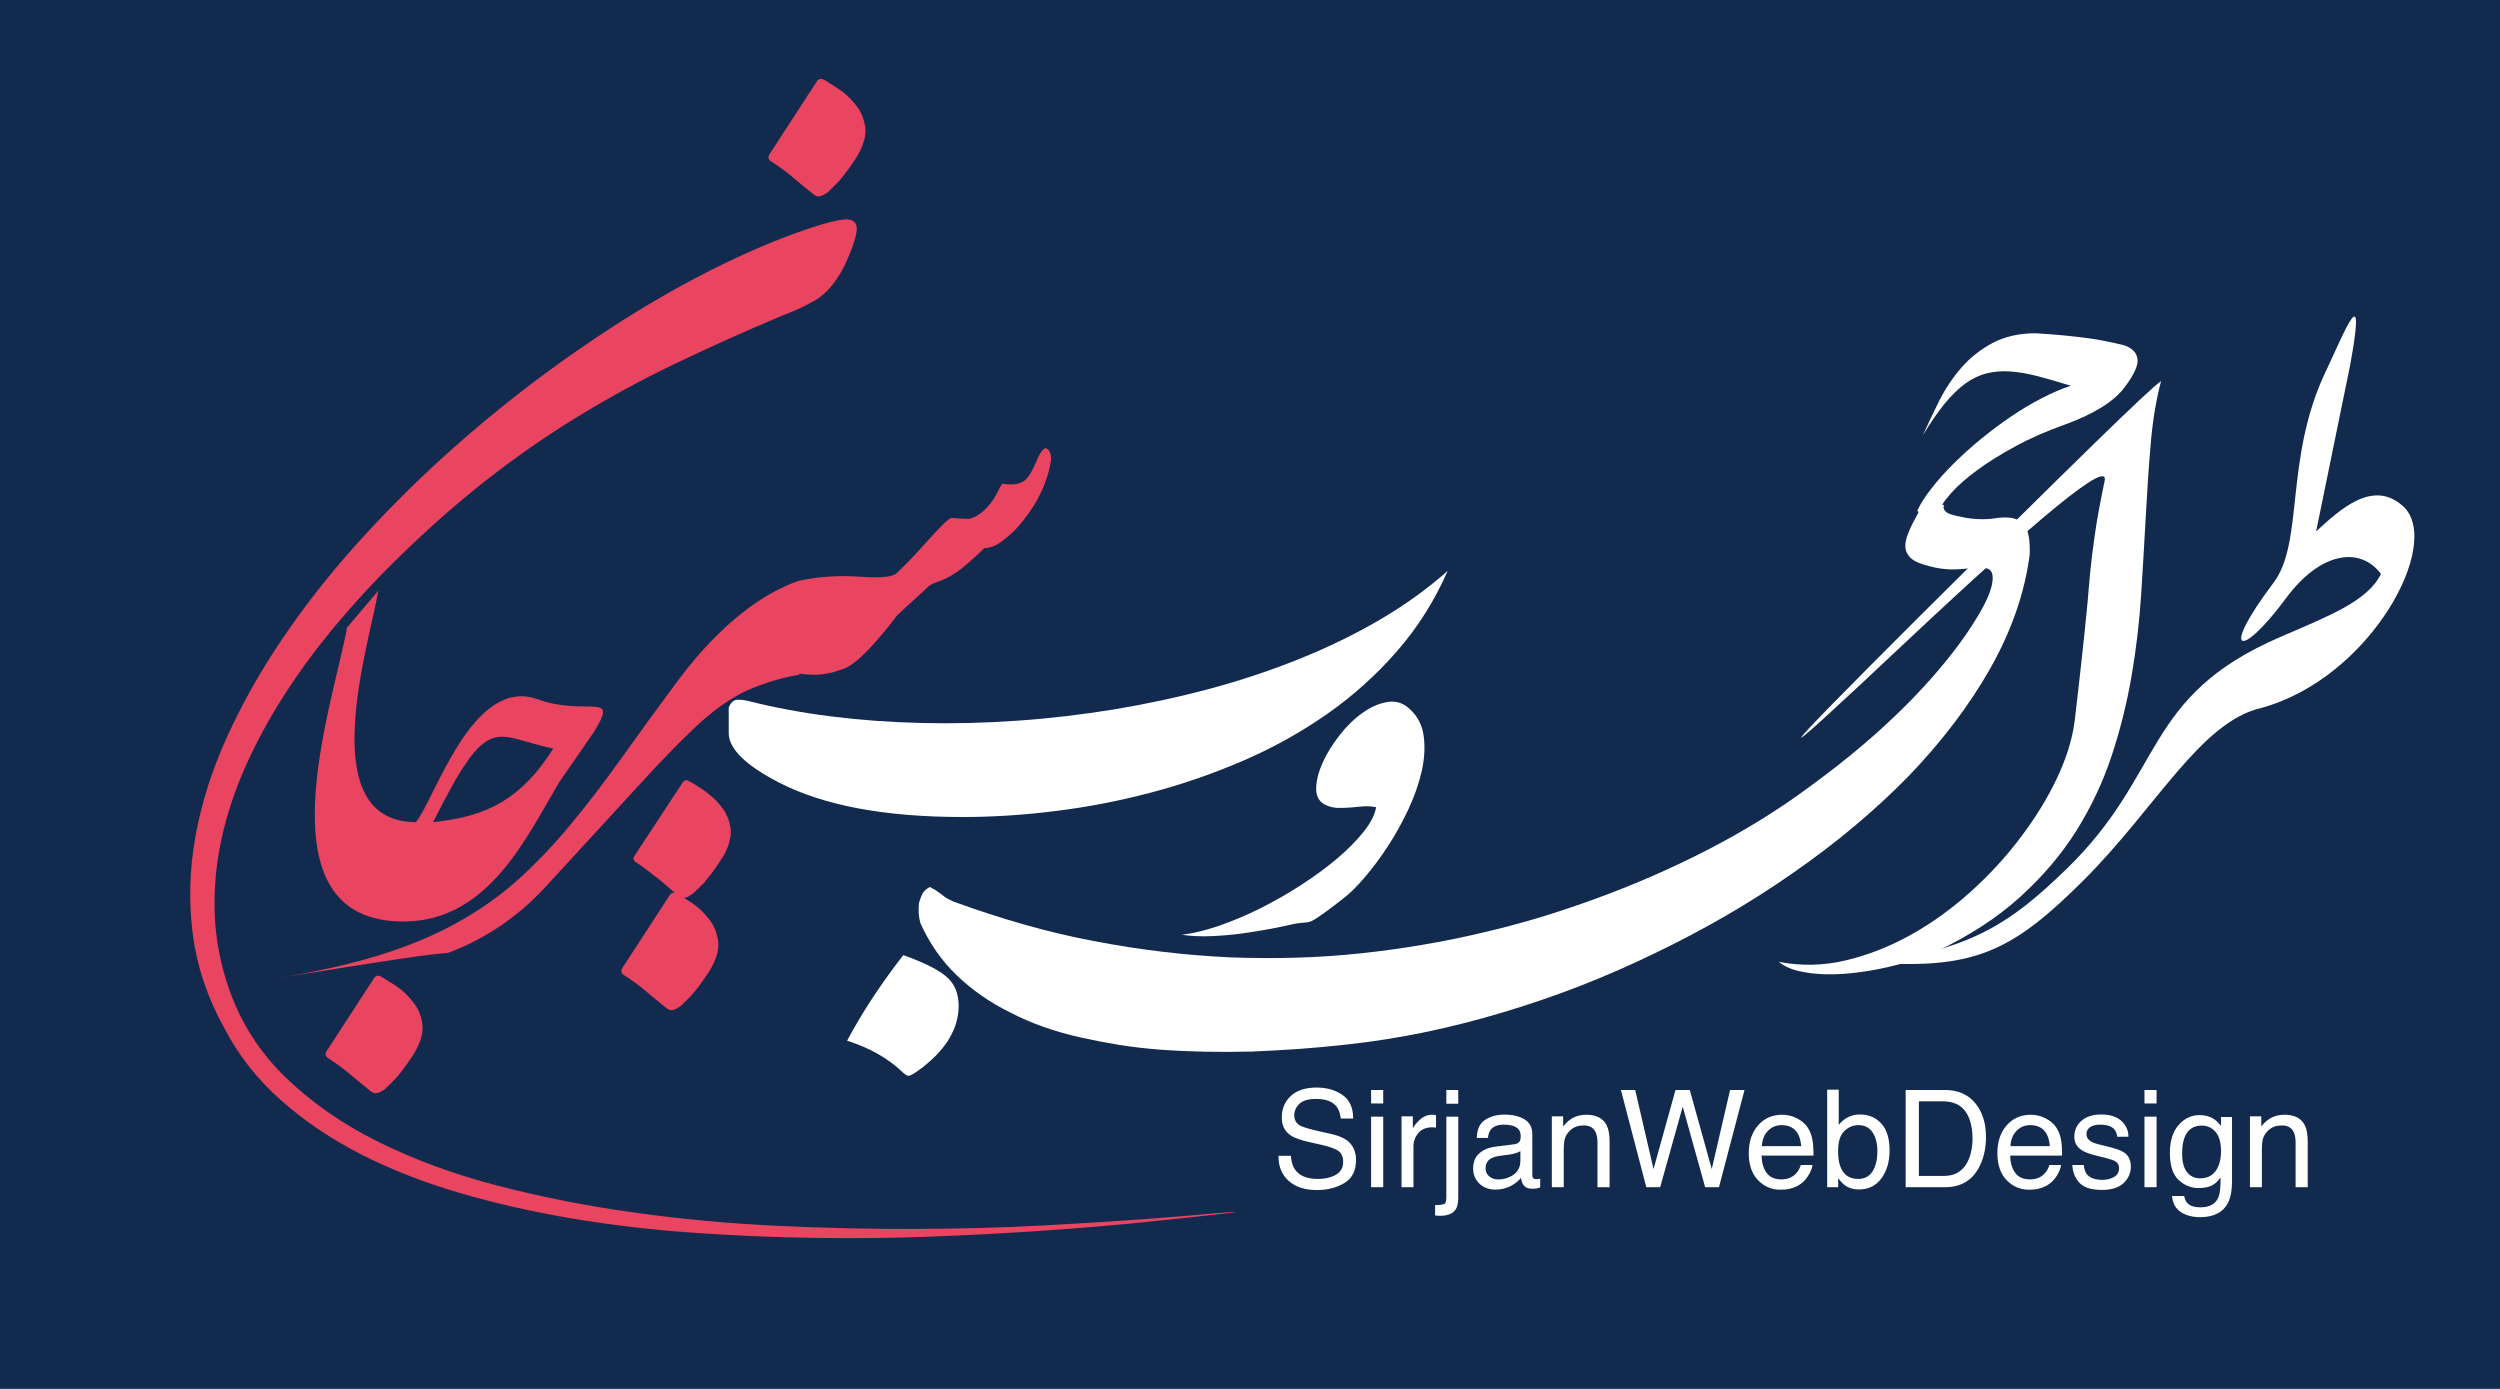
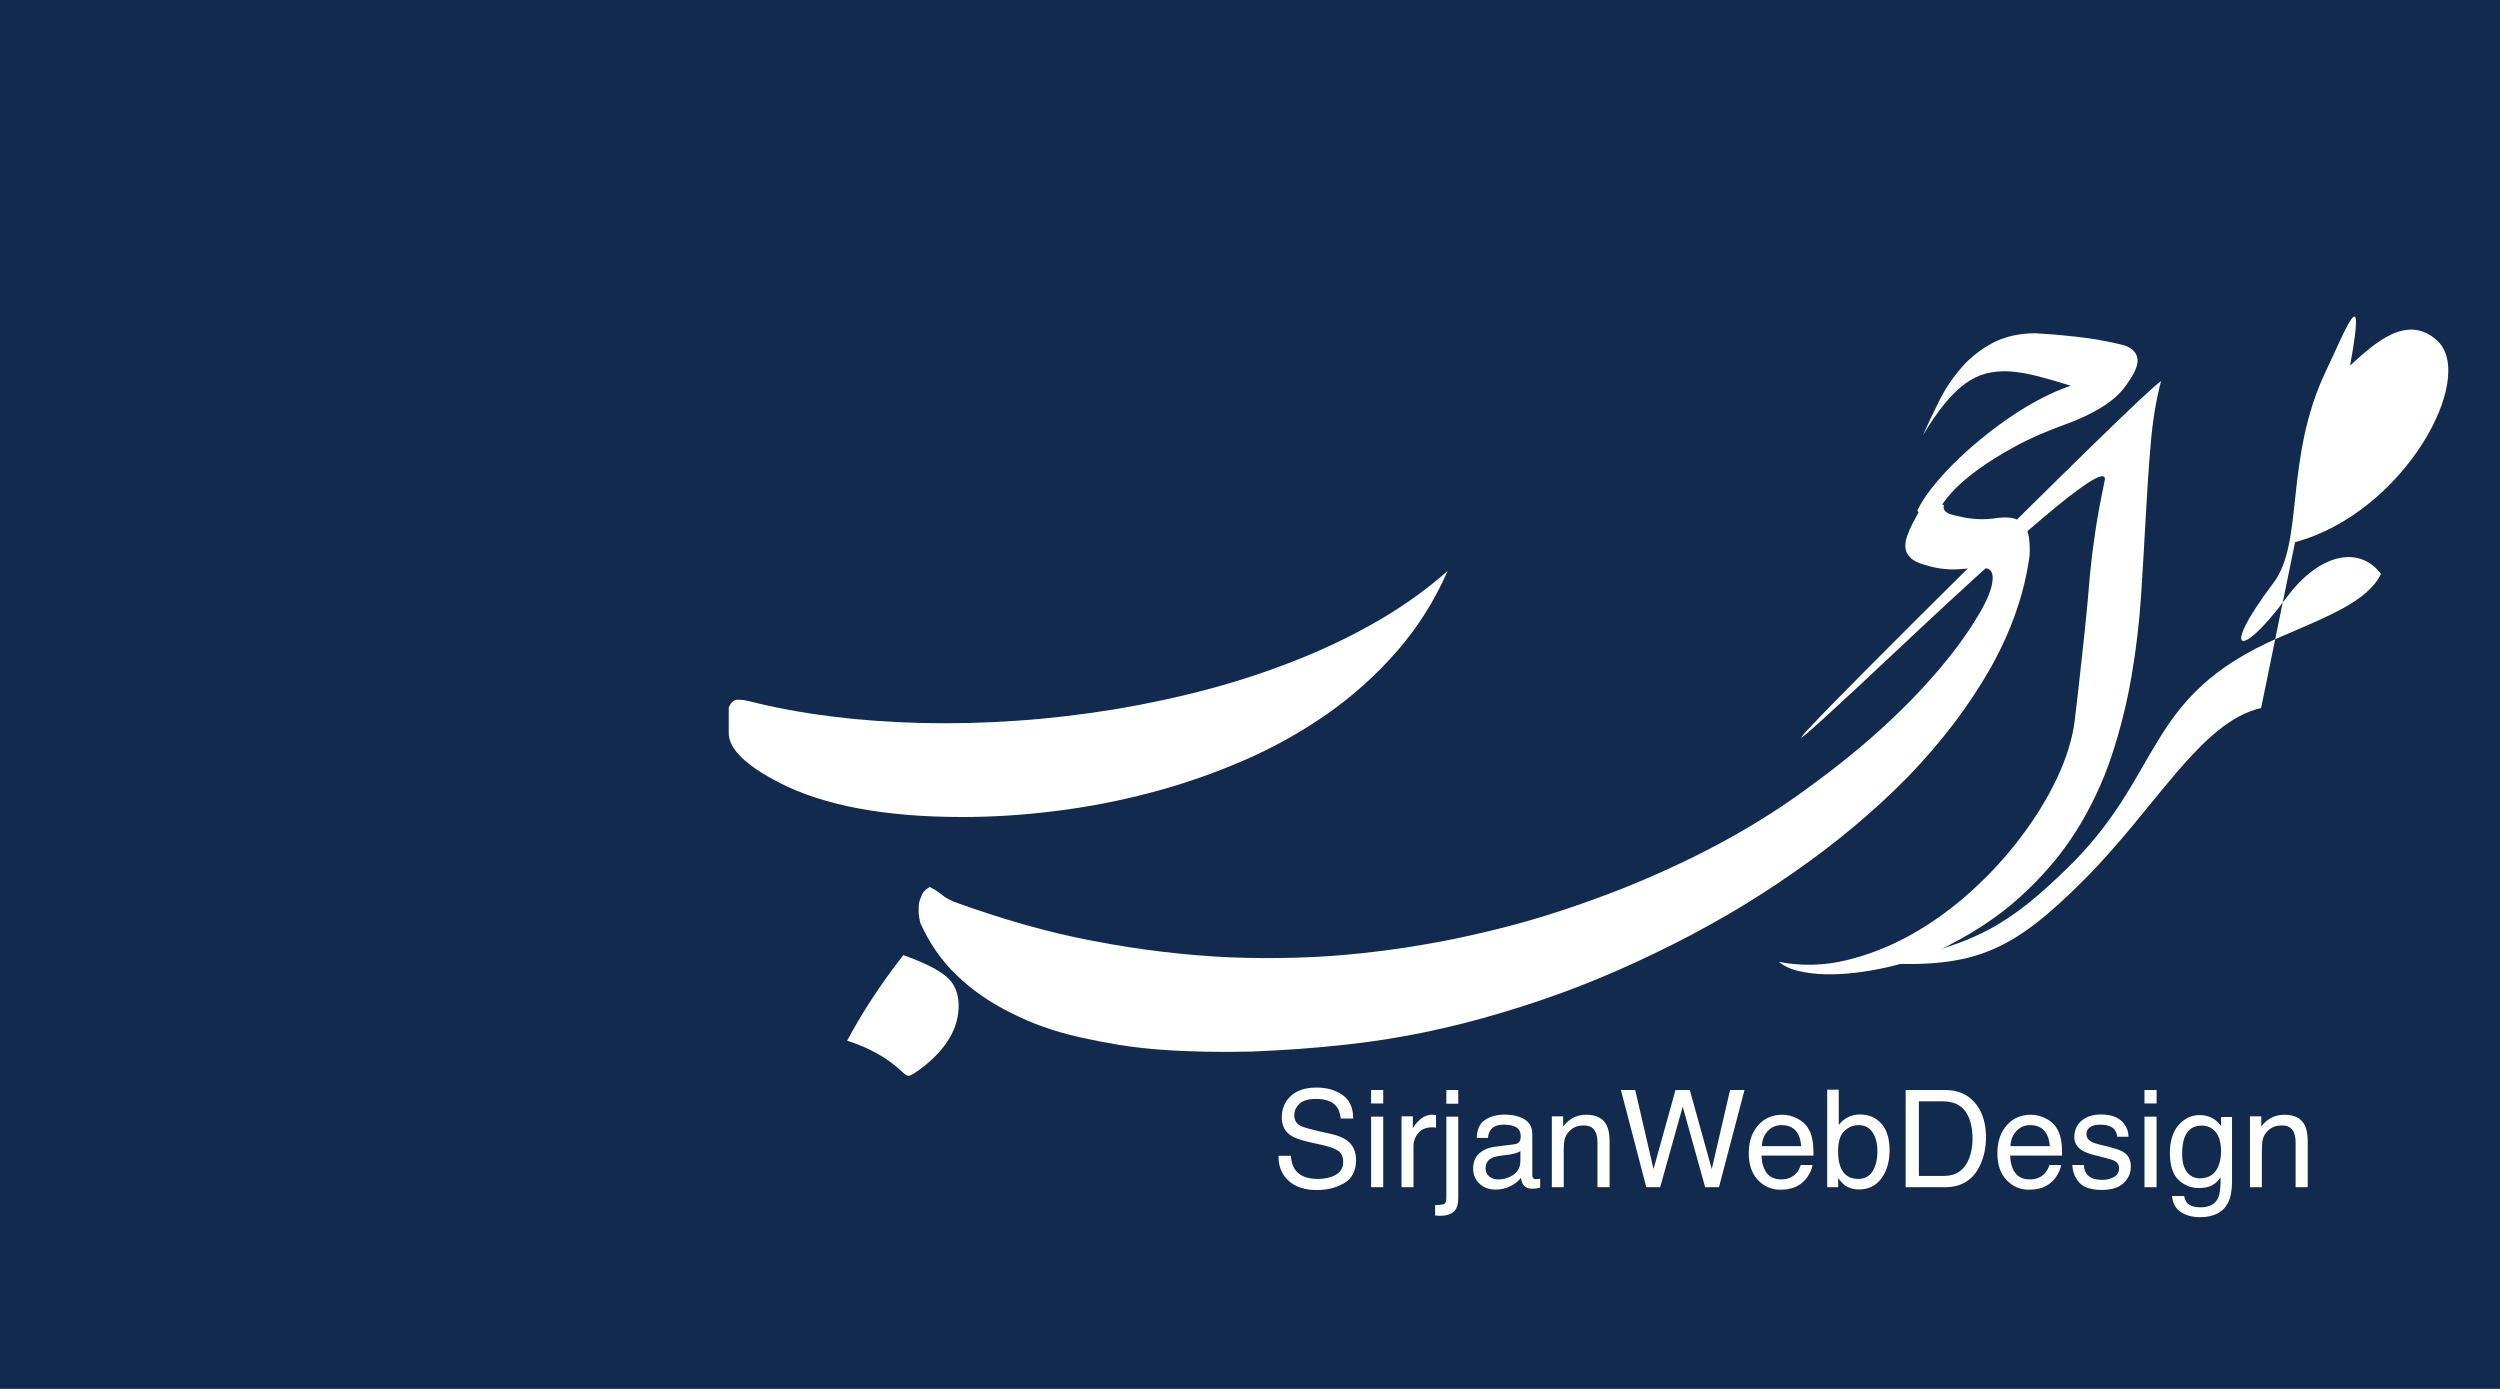
<svg xmlns="http://www.w3.org/2000/svg" xml:space="preserve" width="100%" height="100%" version="1.1" style="shape-rendering:geometricPrecision; text-rendering:geometricPrecision; image-rendering:optimizeQuality; fill-rule:evenodd; clip-rule:evenodd" viewBox="0 0 9000 5000">
  <defs>
    <style type="text/css">
   
    .fil0 {fill:#122A4E}
    .fil2 {fill:#E94560;fill-rule:nonzero}
    .fil1 {fill:white;fill-rule:nonzero}
   
  </style>
  </defs>
  <g id="Layer_x0020_1">
    <rect class="fil0" width="9000" height="5000" />
-     <path class="fil1" d="M8140.06 2548.7c-219.14,50.93 -377.06,358.84 -640.25,621.3 -250.26,249.61 -387.17,318.23 -737.32,296.8 345.76,-58.65 474.56,-142.83 675.23,-336.78 357.87,-345.88 274.13,-621.76 769.11,-835.9 173.94,-75.26 317.31,-129.71 364.64,-228.04 -78.22,-103.63 -222.48,-73.95 -340.74,86.12 -165.88,224.52 -241.79,204.65 -46.28,-53.88 111.35,-147.25 38,-446.71 188.95,-762.65 66.63,-139.48 147.54,-350.9 86.91,-19.74l-122.19 596.85c85.86,-77.87 204.36,-189.7 313.42,-89.91 144.42,132.13 -116.99,618.76 -511.48,725.83z" />
+     <path class="fil1" d="M8140.06 2548.7c-219.14,50.93 -377.06,358.84 -640.25,621.3 -250.26,249.61 -387.17,318.23 -737.32,296.8 345.76,-58.65 474.56,-142.83 675.23,-336.78 357.87,-345.88 274.13,-621.76 769.11,-835.9 173.94,-75.26 317.31,-129.71 364.64,-228.04 -78.22,-103.63 -222.48,-73.95 -340.74,86.12 -165.88,224.52 -241.79,204.65 -46.28,-53.88 111.35,-147.25 38,-446.71 188.95,-762.65 66.63,-139.48 147.54,-350.9 86.91,-19.74c85.86,-77.87 204.36,-189.7 313.42,-89.91 144.42,132.13 -116.99,618.76 -511.48,725.83z" />
    <path class="fil1" d="M7779.78 1371.91c-17.83,67.92 -30.36,143.43 -37.19,226.14 -7.21,82.74 -12.91,169.61 -17.83,261.06 -4.95,91.83 -10.62,186.29 -16.7,283.44 -6.45,97.52 -17.82,195.02 -34.52,291.77 -16.7,97.15 -40.6,192.77 -71.71,286.85 -31.12,94.11 -73.63,184.03 -127.11,269.78 -53.88,85.4 -121.43,165.07 -202.63,238.29 -80.8,73.62 -179.84,137.75 -295.94,193.52 -23.91,10.99 -51.63,21.99 -83.49,32.24 -31.87,10.24 -65.64,19.73 -101.7,27.72 -36.03,8.33 -72.84,14.41 -110.03,18.95 -37.56,4.55 -73.62,6.46 -108.52,5.7 -34.9,-0.75 -66.76,-4.57 -95.99,-11.4 -29.2,-6.42 -53.51,-17.82 -72.84,-33.37 80.04,15.55 160.49,14.04 241.7,-5.32 81.18,-19.36 159.72,-50.47 235.63,-92.95 75.88,-42.52 147.59,-94.49 215.13,-155.58 67.52,-61.09 127.49,-126.35 179.46,-195.78 52.38,-69.05 95.62,-139.64 129.77,-211.72 33.77,-71.72 55.01,-140.02 63.37,-204.52 8.72,-73.22 17.08,-145.34 24.66,-216.27 7.96,-70.58 15.19,-141.54 22.02,-212.88 1.89,-25.78 5.3,-60.31 9.09,-103.95 4.17,-43.27 9.87,-90.32 17.45,-141.54 7.21,-51.23 18.99,-114.95 34.93,-191.61 15.92,-77.01 -227.29,121.43 -730.41,594.56 -502.77,473.17 -481.9,438.27 62.22,-104.33 544.48,-542.96 834.74,-826.02 871.18,-848.8z" />
    <path class="fil1" d="M7454.88 1388.72c-44.4,-14.04 -84.62,-25.41 -120.68,-34.9 -36.03,-9.12 -68.67,-14.79 -99.03,-16.7 -29.96,-1.88 -58.06,0.75 -84.22,7.2 -26.56,6.83 -51.6,18.99 -76.28,36.82 -24.28,17.82 -48.94,41.73 -73.97,72.08 -24.69,30.36 -50.85,68.3 -78.17,113.48 17.83,-39.85 37.56,-81.59 59.18,-124.85 22.03,-43.64 48.56,-83.09 80.08,-119.14 31.49,-36.06 69.05,-65.26 112.29,-88.42 43.64,-22.77 94.86,-34.52 154.07,-34.52 38.69,2.29 72.84,4.92 103.58,7.96 30.35,3.04 58.05,6.08 83.08,9.49 25.44,3.42 48.59,7.21 69.46,11.78 21.24,4.17 42.48,9.09 64.1,14.41 28.1,10.24 43.64,26.57 46.68,48.94 3.04,22.02 -11.38,54.64 -43.27,97.52 -19.33,27.7 -47.8,52.73 -85.74,76.26 -37.94,23.53 -81.59,44.02 -131.28,61.85 -67.92,24.28 -128.63,50.84 -181.74,80.07 -52.75,28.83 -98.65,57.27 -137.37,86.13 -38.32,28.44 -69.05,55.39 -91.43,80.82 -13.92,15.79 -24.76,29.69 -32.61,41.9l6.4 1.05c-2.26,8.33 -1.13,14.78 3.41,20.11 4.2,5.67 11.4,10.24 20.9,13.28 5.29,1.51 10.62,3.01 16.29,4.55 5.32,1.5 12.15,3.03 19.36,4.16 11.75,3.04 24.66,5.33 39.1,6.83 26.54,3.04 52.35,3.04 77.76,0 26.57,-4.54 49.34,-5.29 67.54,-2.28 20.12,3.82 36.44,14.44 48.94,32.26 12.16,17.83 17.08,51.23 15.57,100.17 -17.83,136.97 -65.26,273.56 -142.3,410.16 -76.25,133.96 -174.91,263.72 -295.56,388.92 -122.18,124.47 -260.69,240.2 -414.73,346.81 -78.54,55.02 -158.97,106.24 -241.71,154.05 -82.71,47.81 -168.08,92.95 -256.11,135.09 -88.41,42.86 -177.58,81.96 -267.87,117.23 -90.7,35.28 -183.28,66.8 -278.14,95.25 -189.7,56.92 -376.01,95.61 -558.89,115.35 -59.58,6.83 -117.63,12.13 -175.31,16.32 -57.3,3.79 -114.57,7.21 -171.5,9.46 -114.2,2.67 -222.72,0.78 -325.92,-6.82 -51.22,-3.8 -100.56,-9.47 -148.75,-17.08 -48.18,-7.96 -95.24,-17.07 -141.54,-27.32 -45.9,-10.24 -89.16,-22.75 -130.52,-37.19 -40.98,-14.41 -80.42,-31.48 -118.36,-50.84 -74.76,-36.79 -140.02,-81.96 -195.43,-135.44 -55.02,-52.76 -98.66,-115.73 -131.27,-188.98 -1.54,-6.05 -2.67,-11.37 -3.42,-16.67 -0.75,-5.32 -1.53,-11.02 -2.29,-17.85 0,-5.68 0,-11.75 0,-17.83 0,-5.7 0.38,-11.75 1.16,-17.83 2.26,-10.24 6.43,-21.62 12.13,-34.15 5.32,-9.86 14.41,-17.82 26.94,-24.65 7.21,3.79 14.41,7.96 21.62,12.12 6.83,4.57 14.04,9.87 21.64,15.57 6.83,6.08 13.66,11 20.49,14.41 7.21,3.8 14.04,7.21 20.49,10.25 85.38,31.11 170.37,58.81 254.59,82.71 84.62,24.28 168.48,44.02 251.19,59.59 84.62,16.29 167.33,29.2 248.54,38.69 81.18,9.87 162,16.32 242.83,20.11 80.8,3.04 160.12,3.42 237.51,1.13 77.41,-2.26 154.45,-7.21 230.71,-15.54 76.25,-7.99 150.63,-18.23 223.47,-30.73 72.49,-12.16 144.21,-26.57 215.54,-43.65 70.94,-16.32 140.39,-34.9 207.15,-55.01 67.17,-20.49 133.19,-42.51 198.44,-66.42 65.29,-23.52 127.89,-48.56 187.82,-74.34 60.34,-25.82 118.77,-53.14 175.7,-81.21 129.76,-64.5 250.04,-135.46 360.47,-213.25 55.39,-39.45 107.74,-78.55 157.08,-117.24 49.32,-39.1 96,-78.17 139.61,-117.24 43.64,-39.47 83.87,-78.16 120.68,-115.73 36.41,-37.94 70.55,-75.12 101.69,-112.31 31.11,-37.19 58.05,-71.34 80.43,-103.2 22.77,-31.89 42.13,-61.87 58.43,-89.19 32.64,-55.39 49.34,-98.66 50.09,-128.99 1.51,-31.13 -15.17,-43.64 -50.09,-37.56 -9.47,-3.04 -20.49,-3.41 -32.24,-1.16 -5.33,1.54 -10.62,2.29 -16.7,2.67 -6.08,0.37 -12.91,1.13 -21.24,1.5 -16.33,1.53 -34.15,1.16 -53.14,-0.75 -20.86,-1.51 -46.68,-7.21 -77.79,-16.7 -21.61,-6.83 -37.18,-15.16 -46.65,-25.79 -9.87,-10.24 -15.19,-21.64 -16.32,-34.52 -1.13,-12.53 1.13,-26.19 6.08,-40.98 5.29,-14.82 11.37,-29.6 18.95,-44.02 7.56,-14.36 14.77,-28.39 22.32,-42 -1.59,-1.85 -3.09,-3.95 -4.46,-6.26 11.75,-25.04 29.2,-52.36 52.35,-81.58 22.78,-29.2 49.34,-58.81 79.3,-88.41 29.98,-29.58 62.62,-59.19 97.9,-88.04 35.28,-28.82 70.96,-55.77 107.77,-80.42 36.78,-25.04 73.59,-47.06 110.78,-66.04 36.81,-19.34 71.71,-34.15 104.36,-44.77z" />
-     <path class="fil1" d="M4954.13 2905.98c-14.79,-3.04 -30.33,-4.2 -46.28,-3.04 -15.94,1.13 -31.86,2.63 -47.81,4.17 -15.94,1.5 -31.48,1.5 -47.05,1.13 -15.57,-0.76 -30.36,-4.92 -44.77,-12.51 -20.49,-11.02 -30.73,-30.73 -29.98,-58.83 0.75,-28.07 8.74,-58.81 23.53,-91.83 14.78,-32.99 35.27,-65.63 61.09,-98.62 25.78,-33.02 53.88,-60.34 83.86,-81.21 29.96,-21.24 60.32,-34.15 90.67,-38.32 30.36,-4.57 57.3,4.93 81.21,28.83 26.56,25.81 42.48,58.05 47.05,96.75 4.92,38.34 2.26,80.07 -7.61,124.46 -10.24,44.4 -26.16,89.92 -47.8,136.6 -22,46.65 -46.28,90.67 -73.6,132.43 -26.94,41.35 -55.01,78.92 -83.87,112.69 -28.82,33.77 -55.01,59.56 -78.92,77.39 -25.78,20.11 -46.27,35.68 -61.46,46.67 -15.17,11 -27.32,19.36 -36.44,25.04 -8.71,5.32 -15.54,9.11 -20.49,10.62 -4.54,1.16 -10.24,2.29 -16.67,2.66 -6.07,0.38 -14.06,1.16 -23.9,2.29 -9.49,1.13 -23.15,3.79 -40.98,8.33 -10.25,2.29 -29.61,6.08 -57.68,11.78 -28.47,5.3 -60.71,10.62 -97.52,15.92 -36.44,5.32 -75.13,8.74 -114.98,10.65 -39.82,1.88 -76.26,0 -108.87,-4.95 39.07,-4.55 83.46,-15.17 132.4,-31.86 48.59,-16.7 98.28,-37.57 148.75,-62.63 50.47,-25.41 99.78,-53.48 147.97,-84.59 48.18,-31.11 91.45,-63 130.14,-95.62 38.34,-32.64 70.21,-64.88 95.62,-96.77 25.06,-31.86 39.84,-61.09 44.39,-87.63z" />
    <path class="fil1" d="M3465.02 2941.23c-280.02,0 -500.48,-41.36 -661.36,-124.44 -120.27,-62.22 -180.23,-121.43 -180.23,-177.95l0 -1.16c0,-0.75 0,-5.67 0,-15.54 0,-9.49 0,-19.74 0,-30.36 0,-11 0,-20.86 0,-29.98 0,-9.49 0,-14.41 0,-15.17 7.58,-17.07 17.07,-26.19 28.44,-27.31 11.41,-1.16 25.44,0.37 41.76,4.16 92.58,23.53 191.61,42.11 296.72,55.39 105.08,13.29 214.36,21.25 327.46,23.91 113.06,2.66 228.01,0 345.28,-8.34 116.85,-7.98 233.71,-22.02 349.82,-40.98 116.48,-19.36 230.71,-44.01 342.65,-73.99 111.91,-29.99 219.3,-66.02 322.12,-107.4 103.2,-41.35 199.57,-88.38 289.89,-141.14 89.92,-52.73 171.12,-111.16 243.97,-175.66 -46.66,106.61 -107.37,202.98 -181.75,288.35 -74.75,85.75 -158.59,161.26 -252.32,226.92 -94.09,65.63 -195.03,121.78 -303.17,168.46 -108.12,46.68 -219.31,84.99 -333.51,114.97 -113.84,29.96 -228.42,51.98 -343.39,66.02 -114.98,14.41 -225.76,21.24 -332.38,21.24z" />
    <path class="fil1" d="M3451.09 3620.55c0,80.08 -42.88,153.67 -127.88,220.46 -27.32,21.24 -44.77,31.87 -52.35,31.87 -5.33,0 -12.91,-4.55 -23.15,-14.42 -51.23,-48.96 -117.24,-86.12 -198.07,-111.94 52.73,-99.4 119.9,-202.23 202.23,-308.09 76.29,27.32 128.64,53.86 156.71,78.92 28.45,25.03 42.51,59.56 42.51,103.2z" />
-     <path class="fil2" d="M2627.27 2965.7c-0.78,-0.75 -1.15,-1.92 -1.15,-4.17 -0.76,-1.53 -1.13,-2.66 -1.13,-3.41 0,-0.79 0,-1.54 -0.75,-2.29l-3.43 -9.87c-1.53,-4.55 -3.03,-7.96 -4.56,-10.24 -3.02,-7.2 -7.2,-14.8 -12.13,-21.99l-10.24 -13.29 -13.28 -15.56c-5.71,-6.08 -11.76,-11.76 -17.84,-16.71 -5.69,-5.29 -12.14,-10.62 -18.6,-15.54l-4.55 -3.41c-4.53,-3.8 -9.11,-6.83 -13.28,-9.5 -4.54,-2.66 -9.12,-5.32 -13.29,-8.36 -3.03,-2.26 -6.07,-4.16 -9.08,-5.68 -1.53,-1.53 -3.04,-2.66 -4.57,-3.41 -1.14,-0.75 -2.67,-1.15 -4.17,-1.9 -1.5,-1.51 -3.03,-2.67 -4.55,-3.05 -1.53,-0.37 -3.03,-1.13 -4.56,-2.63l-7.58 -3.42c-0.76,-0.78 -1.51,-1.16 -2.3,-1.16 -1.5,-0.75 -2.25,-1.12 -2.25,-1.12 -6.08,-1.53 -11.4,1.12 -16.7,7.96 -0.75,0.75 -1.13,1.53 -1.13,2.29l-170 258.77c-3.78,6.08 -5.69,10.62 -5.69,13.29 0,3.03 1.91,6.45 5.69,10.24 0,0.75 0.38,1.12 1.14,1.12 14.79,9.51 29.98,20.12 45.52,32.25 5.33,3.41 10.24,7.61 15.57,12.15 17.07,12.53 33.01,25.41 48.19,38.7 10.86,9.77 22.09,19.13 33.58,28.27 -1.52,-0.42 -2.99,-0.68 -4.43,-0.79 -4.58,-0.41 -9.88,2.63 -14.83,9.46l-169.21 260.32c-3.41,5.66 -5.31,9.86 -5.31,12.49 0,2.67 1.9,6.46 5.31,11.79 29.58,18.57 56.9,38.31 81.97,59.55 24.65,20.87 50.05,42.14 75.87,62.63 3.04,2.26 6.46,4.16 10.24,5.67 3.8,1.54 7.96,1.54 13.29,0.37 5.3,-0.75 11.38,-3.78 18.96,-8.33 7.21,-4.16 15.94,-11.77 25.43,-22.02 15.54,-14.79 29.98,-30.73 42.86,-47.4 12.91,-16.71 25.82,-34.56 38.34,-53.9 15.54,-23.52 26.55,-46.67 32.63,-68.66 6.45,-22.4 6.45,-44.02 0.75,-64.51 -3.8,-17.85 -10.63,-34.16 -20.12,-48.6 -9.46,-14.41 -20.87,-27.68 -33.36,-40.56 -12.53,-12.54 -26.57,-23.9 -41.76,-33.78 -8.42,-5.47 -16.73,-10.83 -24.98,-16.08l5.35 0 6.83 -2.28c6.07,-2.29 12.91,-6.83 21.24,-13.28l5.33 -4.55 11.36 -10.99c3.43,-2.3 6.46,-5.33 8.73,-9.12l6.81 -6.45c2.3,-1.52 4.2,-3.42 6.08,-5.71 1.92,-2.25 3.42,-4.17 4.95,-5.67 0,-0.75 0.76,-1.91 2.26,-3.41l17.86 -22.02c2.26,-2.27 4.54,-5.68 7.58,-10.25 1.51,-1.13 3.04,-3.04 3.79,-5.29 1.12,-2.3 2.67,-4.18 4.17,-5.71l5.33 -7.58 13.65 -20.11c0,-0.76 0.39,-1.91 1.89,-3.43 1.53,-3.03 3.41,-5.69 5.69,-8.33 2.29,-2.66 4.17,-5.69 5.7,-9.49l5.3 -9.86c0,-0.75 0.38,-1.54 0.75,-1.54 0.38,-0.38 0.38,-1.13 0.38,-1.88 1.53,-3.04 3.05,-6.08 4.2,-8.74 0.75,-3.03 2.25,-6.05 3.78,-9.08l4.18 -13.29c0,-1.53 0.37,-2.66 0.75,-3.42 0.38,-0.75 0.38,-1.91 0.38,-3.03l3.4 -13.67c0,-1.53 0.38,-3.03 0.8,-4.93 0.37,-1.9 0.37,-3.43 0.37,-4.93l0 -15.57c0,-1.51 0,-3.04 -0.37,-4.92 -0.42,-1.91 -0.8,-3.41 -0.8,-4.95 -0.75,-1.51 -1.12,-3.41 -1.12,-5.67 -0.75,-1.54 -1.13,-3.79 -1.13,-6.83zm-1109.97 704.27c-3.79,-17.85 -10.62,-34.15 -20.12,-48.59 -9.46,-14.42 -20.87,-27.69 -33.36,-40.57 -12.54,-12.53 -26.57,-23.9 -41.76,-33.78 -15.17,-9.86 -29.96,-19.35 -44.77,-28.47 -6.05,-3.41 -11.38,-5.67 -16.29,-6.04 -4.58,-0.42 -9.88,2.63 -14.82,9.46l-169.22 260.31c-3.41,5.67 -5.32,9.87 -5.32,12.5 0,2.67 1.91,6.45 5.32,11.78 29.58,18.57 56.9,38.31 81.97,59.56 24.65,20.86 50.07,42.13 75.87,62.63 3.03,2.25 6.46,4.16 10.24,5.66 3.8,1.54 7.97,1.54 13.29,0.38 5.3,-0.76 11.38,-3.79 18.96,-8.34 7.2,-4.16 15.94,-11.77 25.43,-22.02 15.54,-14.79 29.98,-30.73 42.86,-47.4 12.91,-16.71 25.82,-34.55 38.34,-53.89 15.56,-23.53 26.55,-46.68 32.63,-68.67 6.45,-22.4 6.45,-44.02 0.75,-64.51zm1594.18 -3228.65c-3.78,-17.86 -10.61,-34.16 -20.1,-48.6 -9.48,-14.41 -20.87,-27.69 -33.38,-40.56 -12.53,-12.54 -26.56,-23.92 -41.76,-33.78 -15.16,-9.86 -29.95,-19.37 -44.77,-28.48 -6.05,-3.41 -11.36,-5.67 -16.29,-6.05 -4.58,-0.4 -9.86,2.64 -14.81,9.47l-169.21 260.31c-3.43,5.67 -5.33,9.87 -5.33,12.5 0,2.66 1.9,6.46 5.33,11.77 29.57,18.59 56.9,38.33 81.95,59.57 24.65,20.87 50.07,42.13 75.88,62.62 3.04,2.27 6.45,4.17 10.25,5.68 3.78,1.53 7.96,1.53 13.28,0.37 5.29,-0.75 11.37,-3.78 18.95,-8.33 7.21,-4.17 15.94,-11.78 25.45,-22.02 15.54,-14.79 29.98,-30.73 42.86,-47.41 12.89,-16.7 25.8,-34.55 38.34,-53.89 15.54,-23.52 26.54,-46.67 32.61,-68.66 6.45,-22.4 6.45,-44.02 0.75,-64.51zm-175.72 373.64c-97.12,31.11 -201.09,72.85 -312.25,125.95 -111.19,53.14 -225.01,115.35 -340.74,186.69 -116.11,71.72 -232.59,151.42 -349.82,239.05 -116.89,88.03 -230.72,181.73 -340.74,281.92 -110.03,99.79 -214.01,204.89 -312.28,314.54 -98.29,109.66 -186.29,222.36 -264.46,338.09 -78.16,115.34 -144.17,232.96 -198.44,352.11 -54.26,119.51 -91.82,238.66 -113.47,357.43 -21.24,119.14 -24.66,236.75 -9.47,352.86 15.16,116.48 53.12,229.58 114.2,339.24 50.85,97.11 118.39,182.87 202.24,257.24 83.48,74.37 179.47,139.25 287.22,194.65 107.77,55.01 225.79,101.31 353.64,138.88 127.89,37.56 261.44,67.92 401.07,91.82 139.62,23.52 283.44,40.98 431.41,51.6 147.98,10.63 295.59,17.08 443.18,19.34 147.22,2.28 292.93,0.78 435.98,-4.93 143.43,-5.7 280.77,-12.91 411.29,-22.4 130.9,-9.08 253.46,-19.71 368.06,-31.48 114.57,-11.75 216.64,-23.15 306.22,-33.4 0.75,-2.25 -28.48,-0.38 -87.66,4.95 -59.18,5.7 -140.78,12.13 -244.75,20.12 -103.57,7.58 -225.39,15.16 -365.77,22.74 -140.01,7.61 -290.27,11.4 -450.77,12.15 -160.12,0.76 -327.08,-3.03 -500.1,-10.99 -173.01,-8.36 -344.12,-23.9 -512.99,-47.44 -168.84,-23.15 -332.37,-55.38 -490.21,-95.99 -157.86,-40.6 -301.67,-93.36 -431.43,-157.46 -129.4,-63.75 -241.33,-141.55 -335.42,-232.21 -94.11,-90.7 -162.4,-197.31 -204.89,-319.5 -31.11,-89.16 -48.18,-178.32 -51.6,-268.65 -3.41,-89.91 4.55,-179.82 23.9,-269.4 19.34,-89.53 48.94,-178.7 88.41,-266.73 39.83,-88.41 86.88,-174.91 141.9,-259.54 54.63,-84.98 116.11,-167.7 184.03,-248.53 67.54,-80.8 139.63,-158.58 215.89,-233.34 111.19,-108.9 220.09,-204.89 326.32,-287.98 106.62,-83.12 215.14,-158.62 325.92,-226.16 110.81,-67.92 226.16,-130.89 346.06,-188.57 120.28,-57.68 249.29,-116.11 388.18,-174.54 33.36,-12.53 61.83,-25.03 86.11,-37.19 23.91,-12.13 41.74,-22.37 52.74,-30.73 21.65,-16.69 39.84,-36.43 55.01,-58.05 15.19,-22 28.1,-44.02 38.34,-66.39 18.58,-42.14 30.37,-74.75 35.65,-97.91 4.96,-22.77 3.43,-38.69 -5.69,-47.42 -8.72,-9.12 -25.04,-11.76 -48.19,-7.96 -23.52,3.78 -53.85,11.36 -91.83,23.52zm-1376.41 2144.61c197.72,-19.31 320.28,-87.09 432.54,-264.82 -214.73,-42.95 -229.36,-141.91 -432.54,264.82zm-310.01 -700.43l112.33 -132.43c-29.28,183.01 -240.58,832.86 135.43,832.86 67.14,-77.82 202.4,-526.89 437.89,-442.41 180.93,64.91 298.14,-33.2 200.73,121.41l-122.94 177.95c-116.4,195.02 -252.33,497.2 -554.74,500.86 -538.08,6.51 -256.58,-788.22 -208.7,-1058.24zm1195.81 184.59c39.48,-51.98 77.79,-97.15 115.73,-136.22 37.94,-39.07 74.75,-72.46 111.18,-101.31 36.44,-28.45 71.34,-51.99 105.5,-70.94 34.14,-18.99 67.14,-33.77 99.02,-45.17l1.02 1.42 1.25 -1.26c69.8,-14.81 142.29,-19.36 217.79,-14.06 75.51,5.7 120.28,0.78 133.56,-14.79 9.49,-9.88 21.62,-21.62 36.06,-35.66 14.42,-14.03 41.73,-43.64 81.96,-88.4 39.81,-44.77 65.26,-69.06 76.62,-72.87 26.58,2.28 48.57,3.41 65.64,3.41 31.9,-9.47 59.97,-32.24 84.25,-67.92 6.08,-8.71 11.37,-18.21 16.32,-28.08 4.55,-10.24 10.63,-20.49 17.08,-30.73 33.39,6.08 59.56,2.66 78.91,-9.86 6.83,-4.55 14.79,-14.8 24.66,-30.37 4.16,-7.21 11,-20.87 19.73,-40.97 6.08,-15.54 12.54,-27.7 18.96,-36.03 6.83,-8.74 12.54,-11.78 17.85,-9.5 10.25,6.08 15.56,18.99 15.56,39.1 -6.08,49.32 -24.67,102.05 -56.53,157.83 -35.68,57.68 -72.09,100.54 -109.28,128.64 -26.57,22.37 -51.22,33.38 -74.37,33.38 -30.35,29.6 -58.43,54.63 -83.87,74.75 -25.4,19.74 -50.85,34.15 -75.5,43.26 -25.04,8.71 -38.31,15.16 -40.61,18.95l-113.44 104.36c-31.12,42.12 -65.26,82.71 -101.69,121.8 -36.81,38.7 -67.54,62.61 -92.21,71.72 -25.03,8.71 -42.86,14.03 -54.25,15.54 -21.25,4.57 -40.99,6.08 -58.81,5.32 -17.83,-0.75 -32.65,-1.9 -44.39,-4.16l-0.11 -0.02 -2.16 4.43c-62.21,10.25 -124.84,29.2 -187.81,56.52 -61.47,28.85 -123.69,73.25 -186.69,132.8 -62.98,59.96 -129.4,128.27 -199.19,205.27l-338.86 368.81c-100.16,108.53 -217.4,187.81 -351.33,237.91 -26.57,1.52 -62.62,5.7 -107.4,11.78 -44.77,6.43 -94.86,13.66 -149.87,22.37 -55.4,8.36 -113.83,17.82 -175.29,27.7 -61.48,9.86 -121.81,19.35 -180.99,28.48 140.76,-22.4 263.7,-50.1 368.81,-83.12 105.48,-32.61 198.44,-71.72 279.64,-117.24 81.2,-45.14 154.05,-96.77 218.56,-154.82 64.5,-58.43 126.72,-123.32 186.65,-195.78 59.97,-72.09 121.06,-152.14 183.66,-239.42 62.22,-87.66 131.68,-183.28 208.68,-286.85z" />
    <path class="fil1" d="M4647.25 4161c1.14,19.84 5.77,36.02 14.06,48.38 15.7,23.17 43.43,34.8 83.11,34.8 17.8,0 33.98,-2.52 48.62,-7.64 28.3,-9.84 42.36,-27.49 42.36,-52.85 0,-19.12 -5.93,-32.69 -17.8,-40.74 -12.12,-7.97 -30.98,-14.88 -56.76,-20.74l-47.4 -10.73c-30.98,-7 -52.86,-14.72 -65.7,-23.1 -22.29,-14.63 -33.34,-36.42 -33.34,-65.53 0,-31.47 10.81,-57.25 32.61,-77.41 21.79,-20.17 52.52,-30.25 92.45,-30.25 36.67,0 67.81,8.86 93.51,26.59 25.61,17.64 38.46,45.94 38.46,84.89l-44.56 0c-2.36,-18.71 -7.48,-33.1 -15.29,-43.1 -14.39,-18.29 -38.94,-27.4 -73.59,-27.4 -27.97,0 -48.05,5.86 -60.25,17.65 -12.2,11.7 -18.37,25.36 -18.37,40.9 0,17.15 7.15,29.75 21.46,37.64 9.35,5.12 30.57,11.47 63.59,19.11l49.11 11.14c23.66,5.45 41.87,12.85 54.8,22.2 22.2,16.34 33.35,40.09 33.35,71.23 0,38.7 -14.16,66.43 -42.29,83.1 -28.22,16.67 -60.99,25.05 -98.31,25.05 -43.5,0 -77.57,-11.14 -102.21,-33.34 -24.55,-22.12 -36.67,-52.04 -36.18,-89.85l44.56 0zm288.74 -141l43.59 0 0 253.94 -43.59 0 0 -253.94zm0 -96.03l43.59 0 0 48.62 -43.59 0 0 -48.62zm109.53 94.81l40.74 0 0 44.07c3.33,-8.53 11.54,-19.03 24.55,-31.3 13.02,-12.28 28.06,-18.46 45.05,-18.46 0.82,0 2.11,0.08 4.07,0.24 1.87,0.17 5.12,0.49 9.75,0.98l0 45.21c-2.6,-0.49 -4.87,-0.73 -7.07,-0.89 -2.11,-0.17 -4.47,-0.25 -6.99,-0.25 -21.63,0 -38.22,6.91 -49.77,20.82 -11.63,13.9 -17.4,29.92 -17.4,47.97l0 146.77 -42.93 0 0 -255.16zm204.18 -45.21l-42.86 0 0 -49.6 42.86 0 0 49.6zm-83.35 364.93c19.19,-0.65 30.74,-2.36 34.64,-5.12 3.9,-2.77 5.85,-11.46 5.85,-26.1l0 -287.28 42.86 0 0 291.83c0,18.54 -3.02,32.45 -9.03,41.72 -10,15.53 -29.03,23.33 -56.92,23.33 -2.11,0 -4.31,-0.08 -6.59,-0.24 -2.27,-0.16 -5.93,-0.49 -10.81,-0.98l0 -37.16zm181.73 -132.46c0,12.36 4.56,22.12 13.58,29.28 9.03,7.15 19.76,10.73 32.21,10.73 15.03,0 29.67,-3.5 43.82,-10.49 23.82,-11.54 35.7,-30.57 35.7,-56.92l0 -34.56c-5.21,3.34 -11.96,6.18 -20.25,8.38 -8.3,2.19 -16.35,3.82 -24.31,4.71l-25.94 3.34c-15.61,2.11 -27.24,5.36 -35.05,9.84 -13.17,7.39 -19.76,19.35 -19.76,35.69zm103.84 -86.67c9.84,-1.31 16.5,-5.45 19.84,-12.44 1.87,-3.83 2.85,-9.28 2.85,-16.43 0,-14.64 -5.21,-25.21 -15.61,-31.79 -10.42,-6.59 -25.29,-9.93 -44.73,-9.93 -22.36,0 -38.22,6.11 -47.57,18.14 -5.28,6.66 -8.7,16.59 -10.24,29.76l-40.09 0c0.82,-31.39 11.06,-53.26 30.65,-65.62 19.6,-12.28 42.37,-18.46 68.23,-18.46 30,0 54.4,5.69 73.18,17.16 18.54,11.46 27.81,29.19 27.81,53.34l0 147.01c0,4.47 0.97,8.05 2.77,10.74 1.86,2.68 5.68,4.06 11.54,4.06 1.95,0 4.07,-0.16 6.42,-0.4 2.45,-0.25 4.96,-0.57 7.65,-1.06l0 31.71c-6.67,1.87 -11.79,3.09 -15.21,3.58 -3.5,0.4 -8.3,0.65 -14.31,0.65 -14.8,0 -25.53,-5.21 -32.2,-15.7 -3.5,-5.53 -5.94,-13.41 -7.4,-23.57 -8.7,11.46 -21.22,21.38 -37.56,29.75 -16.43,8.46 -34.4,12.61 -54.16,12.61 -23.66,0 -42.93,-7.16 -57.98,-21.55 -14.96,-14.31 -22.52,-32.36 -22.52,-53.91 0,-23.66 7.4,-42.04 22.2,-55.05 14.71,-13.01 34.15,-21.06 58.14,-24.07l68.3 -8.53zm134.65 -100.59l40.74 0 0 36.27c12.04,-14.97 24.8,-25.7 38.3,-32.2 13.5,-6.51 28.54,-9.76 45.05,-9.76 36.18,0 60.66,12.6 73.34,37.89 6.99,13.82 10.49,33.58 10.49,59.28l0 163.68 -43.58 0 0 -160.84c0,-15.53 -2.28,-28.05 -6.92,-37.56 -7.64,-15.94 -21.38,-23.83 -41.46,-23.83 -10.17,0 -18.46,0.98 -24.97,3.09 -11.79,3.5 -22.11,10.49 -30.98,20.9 -7.15,8.46 -11.79,17.15 -13.9,26.1 -2.2,9.03 -3.25,21.79 -3.25,38.46l0 133.68 -42.86 0 0 -255.16zm300.13 -94.81l66.03 284.68 79.04 -284.68 51.46 0 79.12 284.68 65.94 -284.68 51.96 0 -91.96 349.97 -49.76 0 -80.75 -290.13 -81.23 290.13 -49.84 0 -91.48 -349.97 51.47 0zm529.35 89.12c18.13,0 35.7,4.23 52.69,12.77 16.99,8.45 29.92,19.43 38.79,32.93 8.62,12.93 14.31,27.89 17.16,45.04 2.59,11.8 3.82,30.5 3.82,56.27l-187.03 0c0.82,25.86 6.92,46.59 18.38,62.29 11.47,15.61 29.11,23.42 53.1,23.42 22.44,0 40.25,-7.41 53.58,-22.12 7.65,-8.62 13.1,-18.54 16.26,-29.76l42.13 0c-1.06,9.35 -4.8,19.76 -11.06,31.3 -6.26,11.47 -13.33,20.9 -21.06,28.22 -13.01,12.68 -29.19,21.3 -48.38,25.69 -10.33,2.61 -22.04,3.82 -35.05,3.82 -31.71,0 -58.62,-11.54 -80.74,-34.63 -22.04,-23.1 -33.1,-55.46 -33.1,-97.09 0,-40.98 11.15,-74.24 33.34,-99.77 22.28,-25.61 51.31,-38.38 87.17,-38.38zm68.39 112.94c-1.72,-18.62 -5.78,-33.42 -12.12,-44.56 -11.79,-20.65 -31.39,-30.98 -58.87,-30.98 -19.68,0 -36.19,7.08 -49.52,21.31 -13.34,14.23 -20.41,32.28 -21.22,54.23l141.73 0zm93.42 -203.2l41.63 0 0 126.93c9.44,-12.2 20.58,-21.55 33.59,-27.97 13.09,-6.43 27.15,-9.68 42.44,-9.68 31.8,0 57.49,10.98 77.33,32.77 19.76,21.88 29.6,54.08 29.6,96.6 0,40.33 -9.76,73.83 -29.28,100.5 -19.51,26.76 -46.58,40.09 -81.23,40.09 -19.35,0 -35.69,-4.71 -49.03,-14.06 -7.96,-5.62 -16.5,-14.48 -25.53,-26.68l0 32.61 -39.52 0 0 -351.11zm111.48 321.35c23.18,0 40.5,-9.19 52.04,-27.64 11.55,-18.47 17.24,-42.7 17.24,-72.94 0,-26.84 -5.69,-49.03 -17.24,-66.68 -11.54,-17.64 -28.46,-26.43 -50.9,-26.43 -19.51,0 -36.59,7.24 -51.31,21.71 -14.72,14.4 -22.03,38.22 -22.03,71.4 0,23.99 3,43.5 9.02,58.38 11.31,28.13 32.37,42.2 63.18,42.2zm303.22 -10.73c16.1,0 29.27,-1.71 39.6,-5.04 18.38,-6.19 33.5,-18.06 45.21,-35.7 9.43,-14.15 16.18,-32.28 20.25,-54.32 2.43,-13.17 3.57,-25.37 3.57,-36.67 0,-43.34 -8.62,-77.01 -25.85,-100.99 -17.16,-23.99 -44.97,-36.02 -83.19,-36.02l-84.16 0 0 268.74 84.57 0zm-132.21 -309.48l141.81 0c48.05,0 85.37,17.08 111.96,51.23 23.66,30.82 35.45,70.25 35.45,118.39 0,37.16 -6.99,70.74 -20.98,100.74 -24.63,53.1 -66.91,79.61 -126.92,79.61l-141.32 0 0 -349.97zm450.71 89.12c18.14,0 35.7,4.23 52.69,12.77 17,8.45 29.93,19.43 38.79,32.93 8.62,12.93 14.31,27.89 17.16,45.04 2.6,11.8 3.82,30.5 3.82,56.27l-187.02 0c0.81,25.86 6.91,46.59 18.37,62.29 11.47,15.61 29.12,23.42 53.1,23.42 22.45,0 40.25,-7.41 53.59,-22.12 7.64,-8.62 13.09,-18.54 16.26,-29.76l42.12 0c-1.05,9.35 -4.8,19.76 -11.06,31.3 -6.26,11.47 -13.33,20.9 -21.06,28.22 -13.01,12.68 -29.19,21.3 -48.38,25.69 -10.32,2.61 -22.03,3.82 -35.04,3.82 -31.71,0 -58.63,-11.54 -80.75,-34.63 -22.03,-23.1 -33.09,-55.46 -33.09,-97.09 0,-40.98 11.14,-74.24 33.34,-99.77 22.27,-25.61 51.3,-38.38 87.16,-38.38zm68.39 112.94c-1.71,-18.62 -5.77,-33.42 -12.12,-44.56 -11.79,-20.65 -31.39,-30.98 -58.87,-30.98 -19.67,0 -36.18,7.08 -49.52,21.31 -13.33,14.23 -20.41,32.28 -21.22,54.23l141.73 0zm122.21 67.9c1.31,14.23 4.88,25.2 10.73,32.85 10.82,13.82 29.52,20.73 56.19,20.73 15.94,0 29.92,-3.49 41.96,-10.4 12.11,-6.92 18.13,-17.57 18.13,-32.04 0,-10.9 -4.87,-19.28 -14.55,-24.96 -6.18,-3.5 -18.46,-7.57 -36.68,-12.2l-34.06 -8.54c-21.8,-5.45 -37.82,-11.46 -48.14,-18.13 -18.38,-11.55 -27.65,-27.65 -27.65,-48.14 0,-24.15 8.7,-43.67 26.1,-58.54 17.41,-14.97 40.82,-22.45 70.18,-22.45 38.46,0 66.1,11.3 83.1,33.83 10.65,14.31 15.85,29.76 15.53,46.27l-40.5 0c-0.81,-9.68 -4.22,-18.54 -10.24,-26.51 -9.84,-11.22 -26.91,-16.92 -51.23,-16.92 -16.18,0 -28.46,3.18 -36.83,9.36 -8.29,6.17 -12.52,14.31 -12.52,24.47 0,11.14 5.52,20.09 16.5,26.75 6.34,3.9 15.7,7.4 28.06,10.41l28.38 6.91c30.81,7.48 51.47,14.72 61.95,21.71 16.67,10.98 24.97,28.22 24.97,51.72 0,22.68 -8.62,42.28 -25.86,58.78 -17.24,16.59 -43.42,24.81 -78.71,24.81 -37.97,0 -64.81,-8.62 -80.66,-25.86 -15.78,-17.24 -24.24,-38.54 -25.38,-63.91l41.23 0zm218.49 -173.93l43.59 0 0 253.94 -43.59 0 0 -253.94zm0 -96.03l43.59 0 0 48.62 -43.59 0 0 -48.62zm198.41 90.34c20,0 37.48,4.88 52.44,14.71 8.05,5.62 16.35,13.67 24.72,24.32l0 -32.12 39.6 0 0 231.99c0,32.44 -4.8,57.97 -14.31,76.67 -17.81,34.64 -51.39,51.97 -100.75,51.97 -27.48,0 -50.57,-6.19 -69.35,-18.47 -18.71,-12.28 -29.2,-31.55 -31.47,-57.73l43.66 0c2.03,11.39 6.18,20.25 12.36,26.43 9.67,9.51 24.96,14.31 45.7,14.31 32.93,0 54.4,-11.63 64.56,-34.8 6.1,-13.66 8.86,-38.06 8.37,-73.19 -8.61,13.1 -18.94,22.78 -30.97,29.12 -12.04,6.34 -28.06,9.51 -47.9,9.51 -27.64,0 -51.79,-9.84 -72.53,-29.43 -20.73,-19.6 -31.06,-52.04 -31.06,-97.34 0,-42.68 10.41,-76.02 31.31,-100.01 20.89,-23.99 46.1,-35.94 75.62,-35.94zm77.16 130.99c0,-31.63 -6.5,-55.05 -19.51,-70.25 -13.01,-15.29 -29.6,-22.93 -49.77,-22.93 -30.16,0 -50.82,14.15 -61.96,42.45 -5.85,15.03 -8.78,34.87 -8.78,59.27 0,28.78 5.77,50.66 17.48,65.7 11.71,14.96 27.32,22.44 47.08,22.44 30.82,0 52.45,-13.82 64.97,-41.63 7,-15.77 10.49,-34.07 10.49,-55.05zm104.16 -126.52l40.74 0 0 36.27c12.04,-14.97 24.8,-25.7 38.3,-32.2 13.5,-6.51 28.54,-9.76 45.05,-9.76 36.18,0 60.66,12.6 73.34,37.89 6.99,13.82 10.49,33.58 10.49,59.28l0 163.68 -43.58 0 0 -160.84c0,-15.53 -2.28,-28.05 -6.92,-37.56 -7.64,-15.94 -21.38,-23.83 -41.46,-23.83 -10.17,0 -18.46,0.98 -24.97,3.09 -11.79,3.5 -22.11,10.49 -30.98,20.9 -7.15,8.46 -11.79,17.15 -13.9,26.1 -2.2,9.03 -3.25,21.79 -3.25,38.46l0 133.68 -42.86 0 0 -255.16z" />
  </g>
</svg>